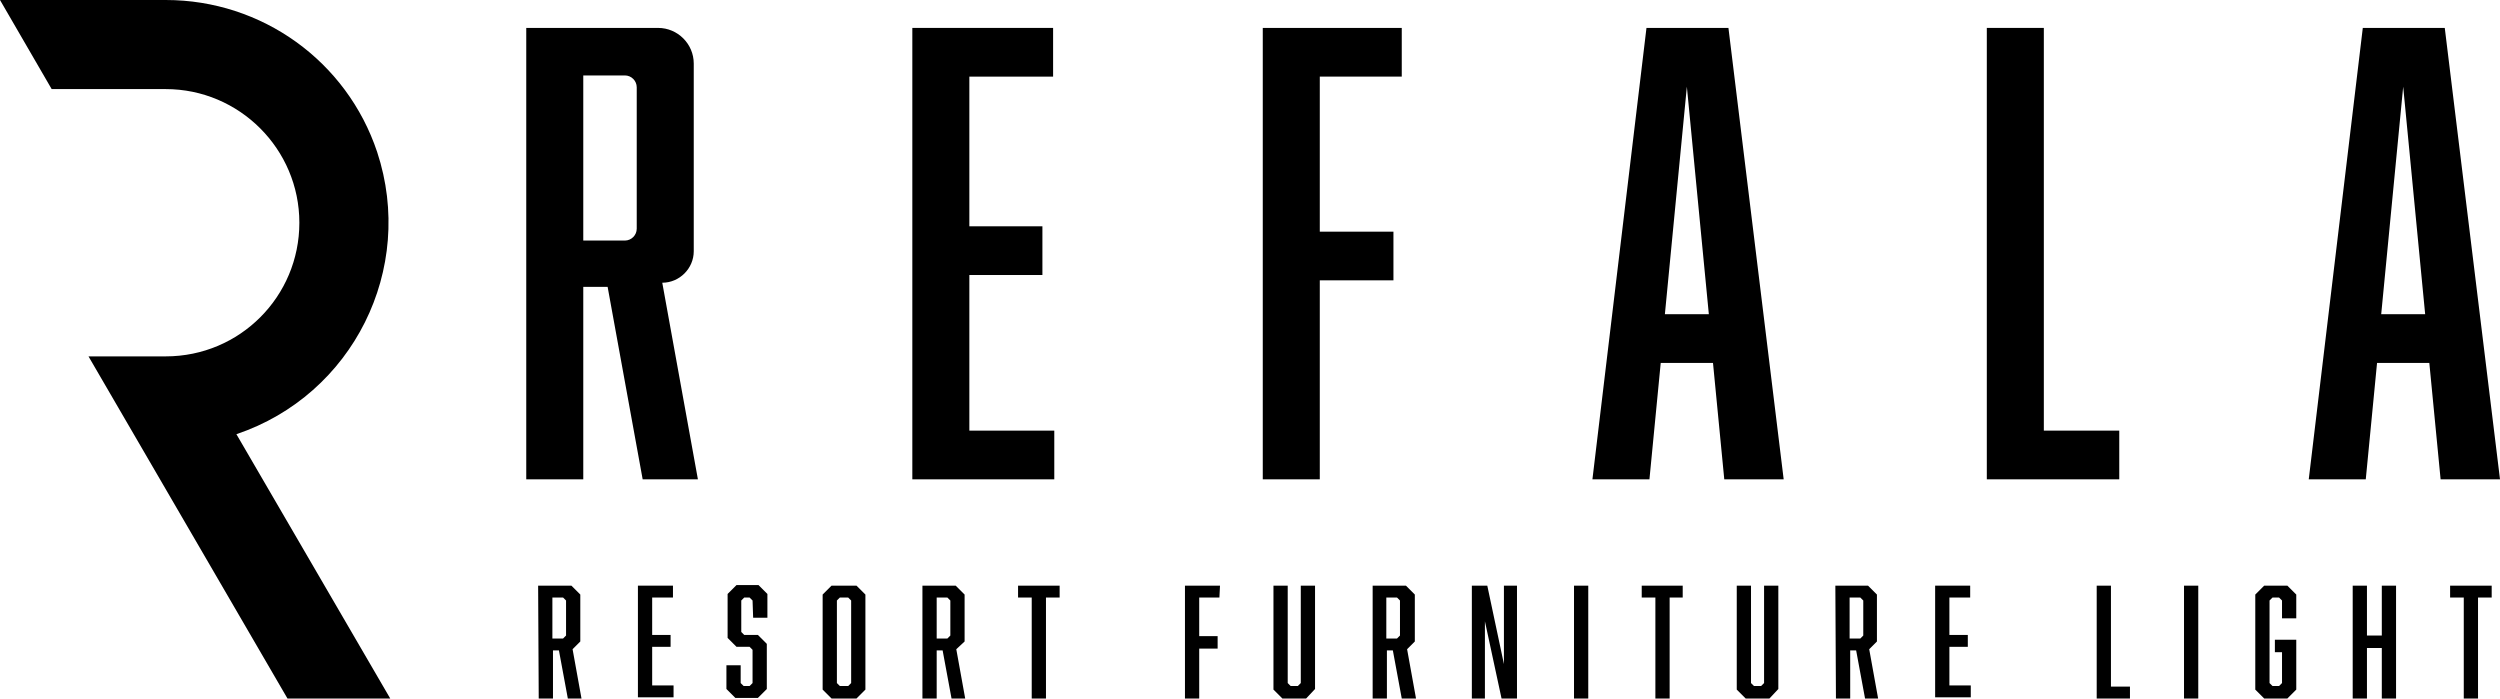
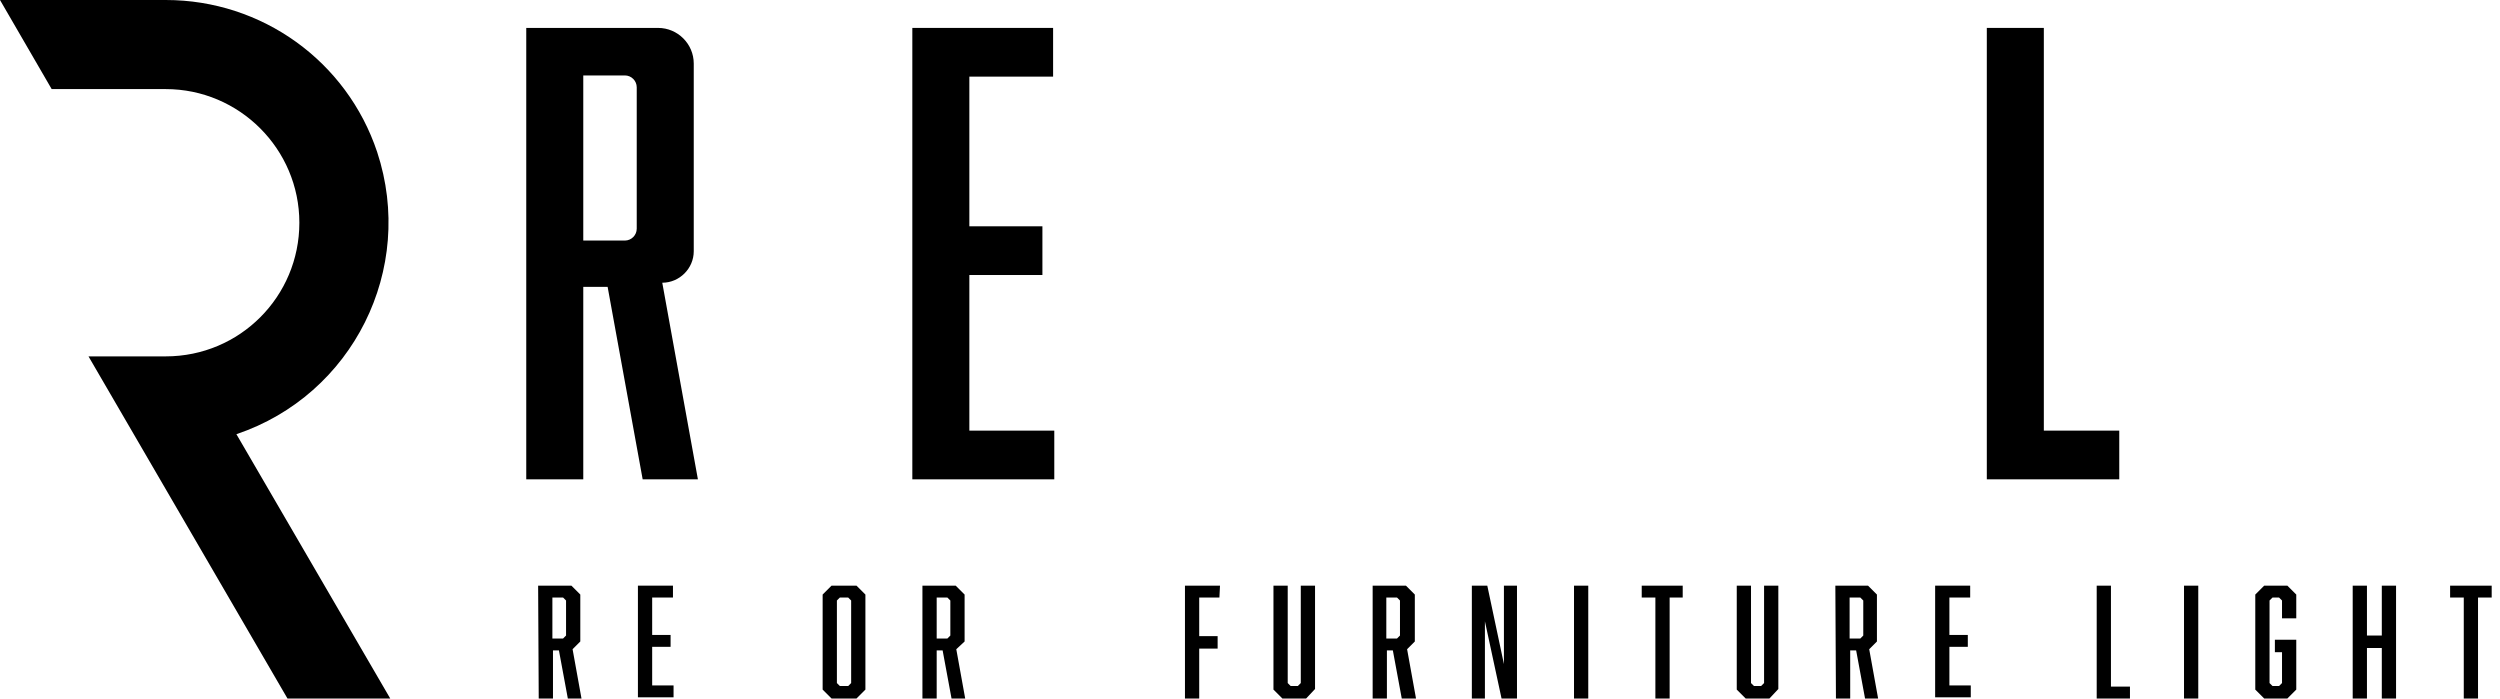
<svg xmlns="http://www.w3.org/2000/svg" version="1.1" id="レイヤー_1" x="0px" y="0px" viewBox="0 0 420.9 117.6" style="enable-background:new 0 0 420.9 117.6;" xml:space="preserve">
  <title>logo</title>
  <path d="M39.8,73.1c19.6-6.6,30.2-27.8,23.7-47.5C58.4,10.3,44.1,0,27.9,0H0l8.7,15h19.2c12.4,0,22.5,10.1,22.5,22.5  S40.4,60,27.9,60h-13l33.5,57.6h17.3L39.8,73.1z" />
  <path d="M153.6,4.7h23.7v8.2h-14.1v25.2h12.3v8.2h-12.3v26.2h14.3v8.2h-23.9V4.7z" />
-   <path d="M236,12.9h-13.8V39h12.4v8.2h-12.4v33.5h-9.6v-76H236V12.9z" />
-   <path d="M279.6,61.1l-1.9,19.6h-9.6l9.1-76H291l9.3,76h-10l-1.9-19.6H279.6z M284,14.6l-3.7,38.3h7.4L284,14.6z" />
  <path d="M334.5,80.7v-76h9.6v67.8h12.7v8.2H334.5z" />
-   <path d="M400.2,61.1l-1.9,19.6h-9.6l9.1-76h13.8l9.3,76h-10L409,61.1H400.2z M404.6,14.6l-3.7,38.3h7.4L404.6,14.6z" />
  <path d="M90.6,98.6h5.6l1.5,1.5v7.9l-1.3,1.3l1.5,8.3h-2.3l-1.5-8.1h-1v8.1h-2.4L90.6,98.6z M95.3,107v-5.9l-0.5-0.5H93v6.9h1.8  L95.3,107z" />
  <path d="M107.4,98.6h5.9v2h-3.5v6.3h3.1v2h-3.1v6.5h3.6v2h-6L107.4,98.6z" />
-   <path d="M126.7,101.1l-0.5-0.5h-0.9l-0.5,0.5v5.3l0.5,0.5h2.3l1.5,1.5v7.6l-1.5,1.5h-3.8l-1.5-1.5v-4h2.4v3l0.5,0.5h1l0.5-0.5v-5.6  l-0.5-0.5H124l-1.5-1.5v-7.4l1.5-1.5h3.7l1.5,1.5v4h-2.4L126.7,101.1z" />
  <path d="M145.7,116.1l-1.5,1.5h-4.2l-1.5-1.5v-16l1.5-1.5h4.2l1.5,1.5V116.1z M141.4,100.6l-0.5,0.5V115l0.5,0.5h1.4l0.5-0.5v-13.9  l-0.5-0.5H141.4z" />
  <path d="M155.3,98.6h5.6l1.5,1.5v7.9l-1.4,1.3l1.5,8.3h-2.3l-1.5-8.1h-1v8.1h-2.4L155.3,98.6z M160,107v-5.9l-0.5-0.5h-1.8v6.9h1.8  L160,107z" />
-   <path d="M176.1,100.6v17h-2.4v-17h-2.3v-2h7v2H176.1z" />
  <path d="M205.3,100.6h-3.4v6.5h3.1v2.1h-3.1v8.4h-2.4v-19h5.9L205.3,100.6z" />
  <path d="M219.9,117.6h-4l-1.5-1.5V98.6h2.4V115l0.5,0.5h1.2l0.5-0.5V98.6h2.4V116L219.9,117.6z" />
  <path d="M231.1,98.6h5.6l1.5,1.5v7.9l-1.3,1.3l1.5,8.3H236l-1.5-8.1h-1v8.1h-2.4L231.1,98.6z M235.7,107v-5.9l-0.5-0.5h-1.8v6.9h1.8  L235.7,107z" />
  <path d="M247.8,98.6h2.6l2.8,13.2V98.6h2.2v19h-2.6l-2.8-13v13h-2.2V98.6z" />
  <path d="M265,98.6h2.4v19H265V98.6z" />
  <path d="M281.1,100.6v17h-2.4v-17h-2.3v-2h6.9v2H281.1z" />
  <path d="M297.9,117.6h-4l-1.5-1.5V98.6h2.4V115l0.5,0.5h1.2l0.5-0.5V98.6h2.4V116L297.9,117.6z" />
  <path d="M309,98.6h5.5l1.5,1.5v7.9l-1.3,1.3l1.5,8.3H314l-1.5-8.1h-1v8.1h-2.4L309,98.6z M313.7,107v-5.9l-0.5-0.5h-1.8v6.9h1.8  L313.7,107z" />
  <path d="M325.8,98.6h5.9v2h-3.5v6.3h3.1v2h-3.1v6.5h3.6v2h-6L325.8,98.6z" />
  <path d="M353,117.6v-19h2.4v17h3.2v2H353z" />
  <path d="M367.7,98.6h2.4v19h-2.4V98.6z" />
  <path d="M379.7,100.1l1.5-1.5h3.9l1.5,1.5v4h-2.4v-3l-0.5-0.5h-1.1l-0.5,0.5V115l0.5,0.5h1.1l0.5-0.5v-5.2H383v-2.1h3.6v8.4  l-1.5,1.5h-3.9l-1.5-1.5V100.1z" />
  <path d="M398.5,107h2.5v-8.4h2.4v19H401v-8.5h-2.5v8.5h-2.4v-19h2.4V107z" />
  <path d="M417.2,100.6v17h-2.4v-17h-2.3v-2h7v2H417.2z" />
  <path d="M111.5,47.6L111.5,47.6c2.9,0,5.3-2.4,5.3-5.3V10.7l0,0c0-3.3-2.7-6-6-6H88.6v76h9.6V48.3h4.1l5.9,32.4h9.3L111.5,47.6z   M98.2,40.5V12.7h7c1.1,0,2,0.9,2,2v23.8c0,1.1-0.9,2-2,2H98.2z" />
</svg>